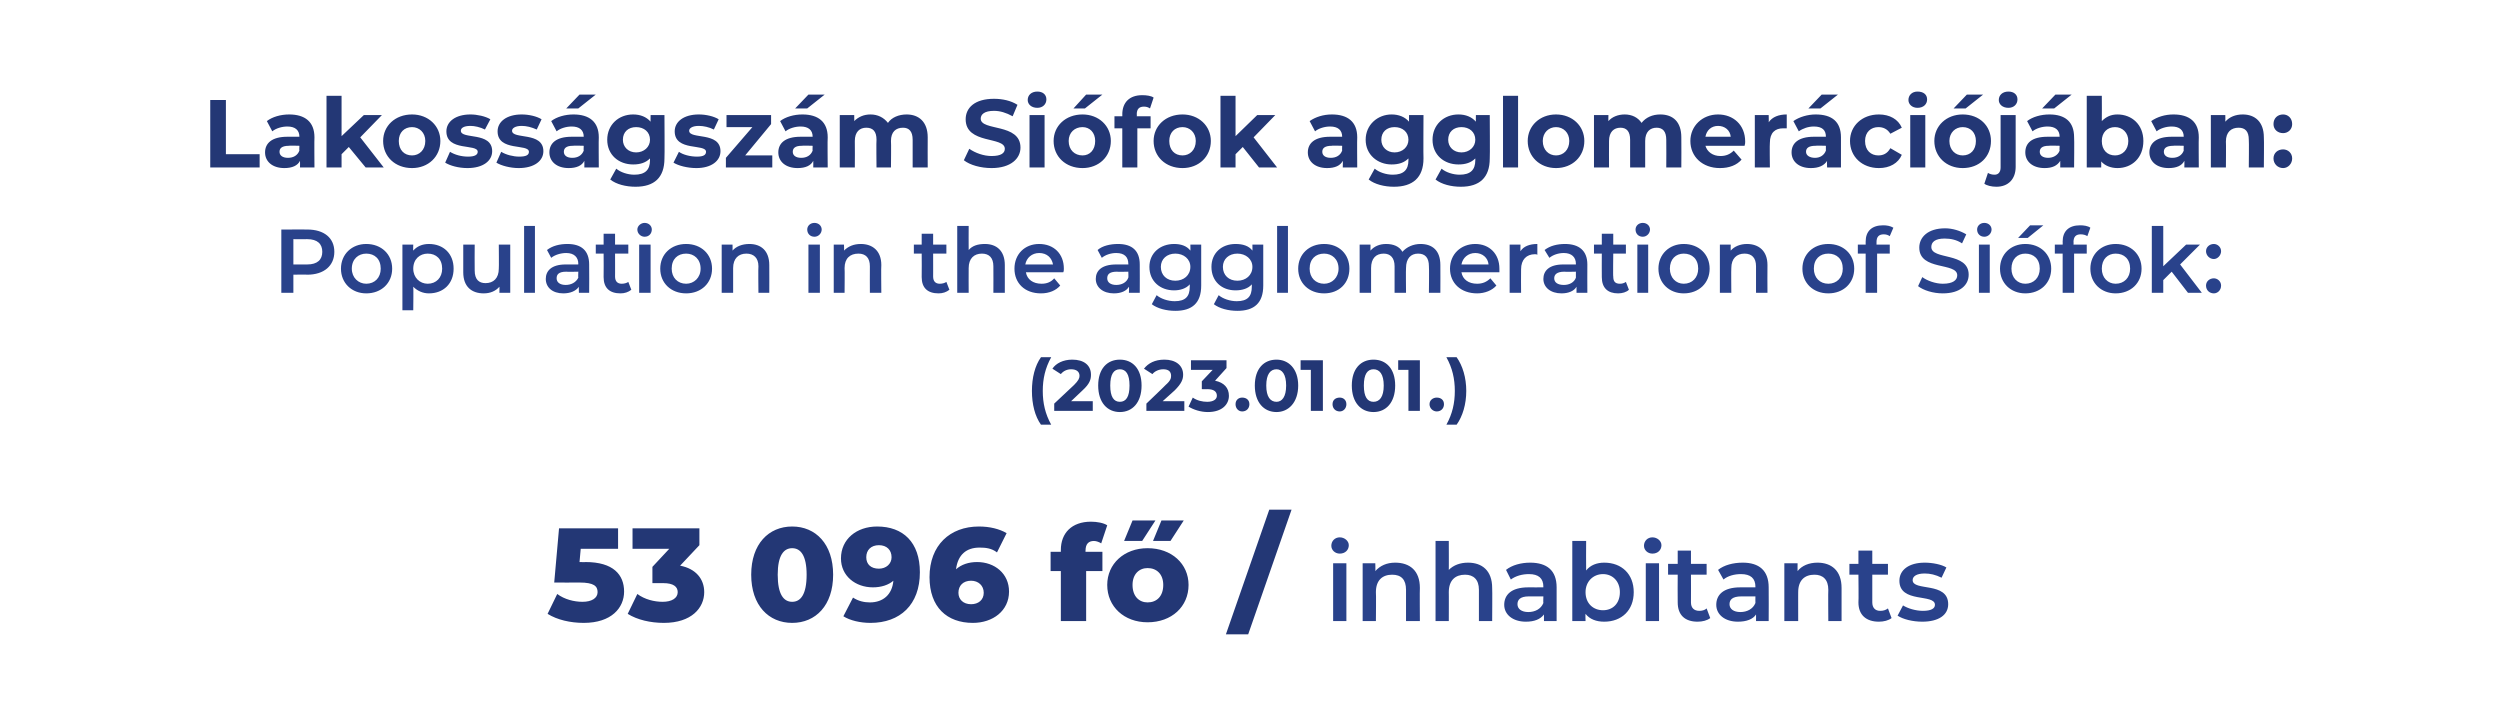
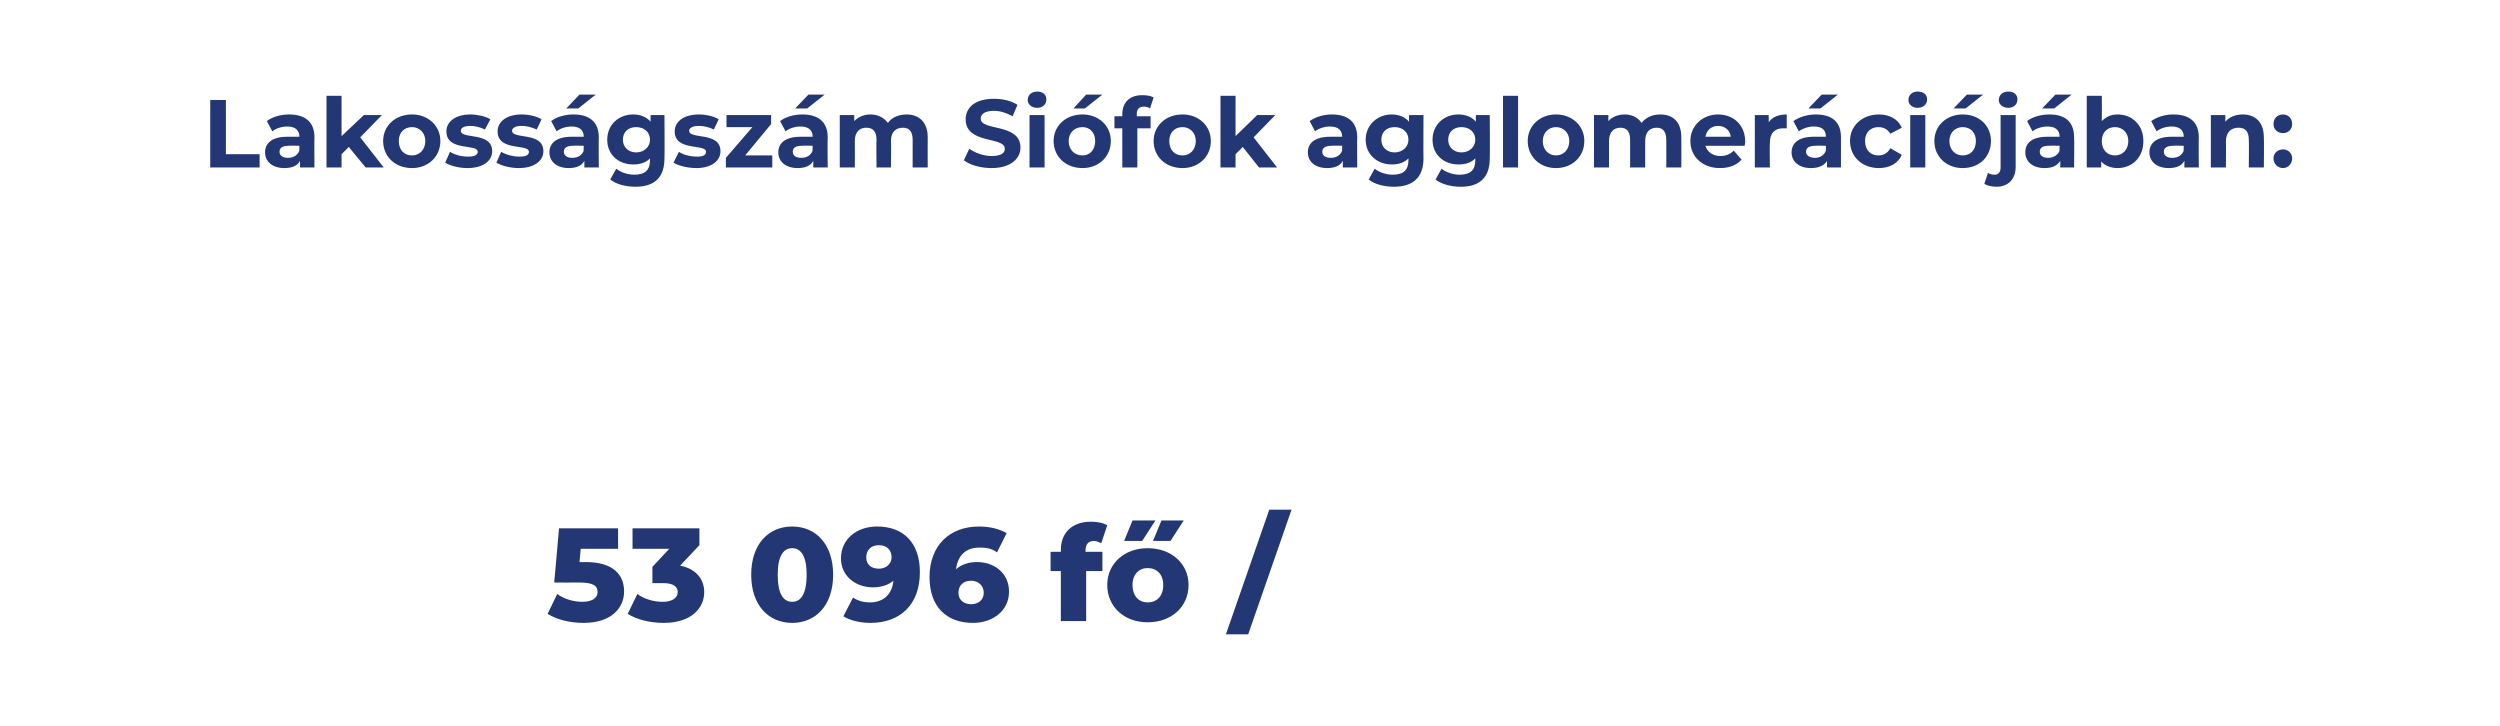
<svg xmlns="http://www.w3.org/2000/svg" version="1.1" width="415px" height="120.5px" viewBox="0 -1 415 120.5" style="top:-1px">
  <desc>Lakoss gsz m Si fok agglomer ci j ban: Population in the agglomeration of Si fok: (2023.01.01.) 53 096 f / inhabitants</desc>
  <defs />
  <g id="Polygon16203">
-     <path d="M 221 89.6 C 221 88.8 221.6 88.2 222.4 88.2 C 223.2 88.2 223.9 88.8 223.9 89.5 C 223.9 90.3 223.3 90.9 222.4 90.9 C 221.6 90.9 221 90.3 221 89.6 Z M 221.3 92.5 L 223.5 92.5 L 223.5 102.1 L 221.3 102.1 L 221.3 92.5 Z M 235.7 96.6 C 235.66 96.62 235.7 102.1 235.7 102.1 L 233.4 102.1 C 233.4 102.1 233.41 96.9 233.4 96.9 C 233.4 95.2 232.6 94.4 231.1 94.4 C 229.5 94.4 228.4 95.3 228.4 97.3 C 228.45 97.26 228.4 102.1 228.4 102.1 L 226.2 102.1 L 226.2 92.5 L 228.3 92.5 C 228.3 92.5 228.34 93.75 228.3 93.8 C 229.1 92.9 230.2 92.4 231.6 92.4 C 234 92.4 235.7 93.7 235.7 96.6 Z M 247.7 96.6 C 247.74 96.62 247.7 102.1 247.7 102.1 L 245.5 102.1 C 245.5 102.1 245.49 96.9 245.5 96.9 C 245.5 95.2 244.6 94.4 243.2 94.4 C 241.6 94.4 240.5 95.3 240.5 97.3 C 240.52 97.26 240.5 102.1 240.5 102.1 L 238.3 102.1 L 238.3 88.8 L 240.5 88.8 C 240.5 88.8 240.52 93.63 240.5 93.6 C 241.3 92.8 242.4 92.4 243.7 92.4 C 246 92.4 247.7 93.7 247.7 96.6 Z M 258.4 96.5 C 258.41 96.49 258.4 102.1 258.4 102.1 L 256.3 102.1 C 256.3 102.1 256.29 100.95 256.3 101 C 255.7 101.8 254.7 102.2 253.3 102.2 C 251.1 102.2 249.7 101 249.7 99.4 C 249.7 97.8 250.8 96.5 253.7 96.5 C 253.68 96.51 256.2 96.5 256.2 96.5 C 256.2 96.5 256.16 96.36 256.2 96.4 C 256.2 95 255.4 94.3 253.8 94.3 C 252.7 94.3 251.6 94.6 250.8 95.2 C 250.8 95.2 250 93.6 250 93.6 C 251 92.8 252.5 92.4 254 92.4 C 256.8 92.4 258.4 93.7 258.4 96.5 Z M 256.2 99.1 C 256.16 99.12 256.2 98 256.2 98 C 256.2 98 253.84 98 253.8 98 C 252.3 98 251.9 98.6 251.9 99.3 C 251.9 100.1 252.6 100.6 253.7 100.6 C 254.8 100.6 255.8 100.1 256.2 99.1 Z M 271.2 97.3 C 271.2 100.3 269.2 102.2 266.3 102.2 C 265 102.2 263.9 101.8 263.2 100.9 C 263.16 100.88 263.2 102.1 263.2 102.1 L 261 102.1 L 261 88.8 L 263.3 88.8 C 263.3 88.8 263.27 93.68 263.3 93.7 C 264 92.8 265.1 92.4 266.3 92.4 C 269.2 92.4 271.2 94.3 271.2 97.3 Z M 268.9 97.3 C 268.9 95.5 267.7 94.3 266.1 94.3 C 264.5 94.3 263.2 95.5 263.2 97.3 C 263.2 99.2 264.5 100.3 266.1 100.3 C 267.7 100.3 268.9 99.2 268.9 97.3 Z M 272.9 89.6 C 272.9 88.8 273.5 88.2 274.3 88.2 C 275.1 88.2 275.8 88.8 275.8 89.5 C 275.8 90.3 275.2 90.9 274.3 90.9 C 273.5 90.9 272.9 90.3 272.9 89.6 Z M 273.2 92.5 L 275.4 92.5 L 275.4 102.1 L 273.2 102.1 L 273.2 92.5 Z M 283.9 101.6 C 283.4 102 282.6 102.2 281.8 102.2 C 279.7 102.2 278.5 101.1 278.5 99 C 278.47 99.01 278.5 94.4 278.5 94.4 L 276.9 94.4 L 276.9 92.6 L 278.5 92.6 L 278.5 90.4 L 280.7 90.4 L 280.7 92.6 L 283.3 92.6 L 283.3 94.4 L 280.7 94.4 C 280.7 94.4 280.72 98.96 280.7 99 C 280.7 99.9 281.2 100.4 282.1 100.4 C 282.5 100.4 283 100.3 283.3 100 C 283.3 100 283.9 101.6 283.9 101.6 Z M 293.6 96.5 C 293.63 96.49 293.6 102.1 293.6 102.1 L 291.5 102.1 C 291.5 102.1 291.51 100.95 291.5 101 C 291 101.8 289.9 102.2 288.5 102.2 C 286.3 102.2 284.9 101 284.9 99.4 C 284.9 97.8 286 96.5 288.9 96.5 C 288.9 96.51 291.4 96.5 291.4 96.5 C 291.4 96.5 291.38 96.36 291.4 96.4 C 291.4 95 290.6 94.3 289 94.3 C 287.9 94.3 286.8 94.6 286.1 95.2 C 286.1 95.2 285.2 93.6 285.2 93.6 C 286.2 92.8 287.7 92.4 289.3 92.4 C 292 92.4 293.6 93.7 293.6 96.5 Z M 291.4 99.1 C 291.38 99.12 291.4 98 291.4 98 C 291.4 98 289.06 98 289.1 98 C 287.5 98 287.1 98.6 287.1 99.3 C 287.1 100.1 287.8 100.6 288.9 100.6 C 290 100.6 291 100.1 291.4 99.1 Z M 305.7 96.6 C 305.71 96.62 305.7 102.1 305.7 102.1 L 303.5 102.1 C 303.5 102.1 303.46 96.9 303.5 96.9 C 303.5 95.2 302.6 94.4 301.2 94.4 C 299.6 94.4 298.5 95.3 298.5 97.3 C 298.49 97.26 298.5 102.1 298.5 102.1 L 296.2 102.1 L 296.2 92.5 L 298.4 92.5 C 298.4 92.5 298.38 93.75 298.4 93.8 C 299.1 92.9 300.3 92.4 301.7 92.4 C 304 92.4 305.7 93.7 305.7 96.6 Z M 314 101.6 C 313.5 102 312.7 102.2 311.9 102.2 C 309.8 102.2 308.5 101.1 308.5 99 C 308.55 99.01 308.5 94.4 308.5 94.4 L 307 94.4 L 307 92.6 L 308.5 92.6 L 308.5 90.4 L 310.8 90.4 L 310.8 92.6 L 313.4 92.6 L 313.4 94.4 L 310.8 94.4 C 310.8 94.4 310.8 98.96 310.8 99 C 310.8 99.9 311.3 100.4 312.1 100.4 C 312.6 100.4 313 100.3 313.4 100 C 313.4 100 314 101.6 314 101.6 Z M 315 101.2 C 315 101.2 315.9 99.5 315.9 99.5 C 316.7 100 318 100.4 319.2 100.4 C 320.6 100.4 321.2 100 321.2 99.4 C 321.2 97.5 315.3 99.2 315.3 95.4 C 315.3 93.6 316.9 92.4 319.5 92.4 C 320.8 92.4 322.3 92.7 323.1 93.2 C 323.1 93.2 322.3 94.9 322.3 94.9 C 321.3 94.4 320.4 94.2 319.5 94.2 C 318.1 94.2 317.5 94.7 317.5 95.3 C 317.5 97.2 323.4 95.5 323.4 99.3 C 323.4 101.1 321.8 102.2 319.1 102.2 C 317.5 102.2 315.9 101.8 315 101.2 Z " stroke="none" fill="#29428b" />
-   </g>
+     </g>
  <g id="Polygon16202">
    <path d="M 103.6 97.2 C 103.6 99.9 101.5 102.4 96.9 102.4 C 94.7 102.4 92.5 101.9 90.9 100.9 C 90.9 100.9 92.5 97.6 92.5 97.6 C 93.7 98.5 95.3 98.9 96.7 98.9 C 98.2 98.9 99.2 98.3 99.2 97.3 C 99.2 96.3 98.6 95.7 96.2 95.7 C 96.2 95.72 92 95.7 92 95.7 L 92.8 86.7 L 102.6 86.7 L 102.6 90.1 L 96.4 90.1 L 96.2 92.3 C 96.2 92.3 97.24 92.33 97.2 92.3 C 101.8 92.3 103.6 94.4 103.6 97.2 Z M 116.9 97.3 C 116.9 99.9 114.8 102.4 110.2 102.4 C 108 102.4 105.8 101.9 104.2 100.9 C 104.2 100.9 105.8 97.6 105.8 97.6 C 107 98.5 108.6 98.9 110 98.9 C 111.5 98.9 112.5 98.3 112.5 97.3 C 112.5 96.4 111.8 95.8 110.1 95.8 C 110.13 95.81 108.3 95.8 108.3 95.8 L 108.3 93.1 L 111.1 90.1 L 105 90.1 L 105 86.7 L 116.1 86.7 L 116.1 89.5 C 116.1 89.5 112.92 92.88 112.9 92.9 C 115.5 93.4 116.9 95.1 116.9 97.3 Z M 124.7 94.4 C 124.7 89.3 127.6 86.4 131.5 86.4 C 135.4 86.4 138.3 89.3 138.3 94.4 C 138.3 99.5 135.4 102.4 131.5 102.4 C 127.6 102.4 124.7 99.5 124.7 94.4 Z M 133.9 94.4 C 133.9 91.2 132.9 90 131.5 90 C 130.1 90 129.1 91.2 129.1 94.4 C 129.1 97.7 130.1 98.9 131.5 98.9 C 132.9 98.9 133.9 97.7 133.9 94.4 Z M 152.7 94 C 152.7 99.4 149.4 102.4 144.5 102.4 C 142.8 102.4 141.1 102 140 101.3 C 140 101.3 141.6 98.2 141.6 98.2 C 142.5 98.8 143.5 99 144.4 99 C 146.6 99 148.1 97.7 148.3 95.4 C 147.5 96.1 146.3 96.5 144.9 96.5 C 142 96.5 139.6 94.6 139.6 91.7 C 139.6 88.5 142.2 86.4 145.6 86.4 C 149.9 86.4 152.7 89 152.7 94 Z M 148 91.5 C 148 90.3 147.2 89.5 145.9 89.5 C 144.6 89.5 143.8 90.3 143.8 91.5 C 143.8 92.7 144.6 93.4 145.9 93.4 C 147.1 93.4 148 92.6 148 91.5 Z M 167.5 97.2 C 167.5 100.4 164.8 102.4 161.5 102.4 C 157.2 102.4 154.3 99.8 154.3 94.8 C 154.3 89.5 157.7 86.4 162.5 86.4 C 164.3 86.4 165.9 86.8 167.1 87.5 C 167.1 87.5 165.5 90.7 165.5 90.7 C 164.6 90 163.6 89.9 162.6 89.9 C 160.4 89.9 159 91.1 158.7 93.5 C 159.6 92.7 160.8 92.3 162.2 92.3 C 165.1 92.3 167.5 94.2 167.5 97.2 Z M 163.3 97.4 C 163.3 96.2 162.4 95.4 161.2 95.4 C 159.9 95.4 159.1 96.2 159.1 97.4 C 159.1 98.5 159.9 99.3 161.2 99.3 C 162.4 99.3 163.3 98.6 163.3 97.4 Z M 180.2 90.6 L 183 90.6 L 183 93.8 L 180.3 93.8 L 180.3 102.1 L 176.1 102.1 L 176.1 93.8 L 174.4 93.8 L 174.4 90.6 L 176.1 90.6 C 176.1 90.6 176.1 90.33 176.1 90.3 C 176.1 87.5 177.9 85.6 181.1 85.6 C 182.1 85.6 183.2 85.8 183.8 86.2 C 183.8 86.2 182.8 89.2 182.8 89.2 C 182.5 89 182 88.8 181.6 88.8 C 180.7 88.8 180.2 89.3 180.2 90.4 C 180.17 90.38 180.2 90.6 180.2 90.6 Z M 188 85.4 L 191.8 85.4 L 189.6 88.8 L 186.6 88.8 L 188 85.4 Z M 192.8 85.4 L 196.5 85.4 L 194.3 88.8 L 191.4 88.8 L 192.8 85.4 Z M 183.8 96.1 C 183.8 92.6 186.6 90 190.5 90 C 194.5 90 197.3 92.6 197.3 96.1 C 197.3 99.7 194.5 102.3 190.5 102.3 C 186.6 102.3 183.8 99.7 183.8 96.1 Z M 193.1 96.1 C 193.1 94.3 192 93.3 190.5 93.3 C 189.1 93.3 188 94.3 188 96.1 C 188 98 189.1 99 190.5 99 C 192 99 193.1 98 193.1 96.1 Z M 210.7 83.6 L 214.4 83.6 L 207.2 104.3 L 203.5 104.3 L 210.7 83.6 Z " stroke="none" fill="#233775" />
  </g>
  <g id="Polygon16201">
-     <path d="M 171.3 63.9 C 171.3 61.7 171.8 59.7 172.8 58.3 C 172.8 58.3 174.5 58.3 174.5 58.3 C 173.5 60.1 173.1 61.9 173.1 63.9 C 173.1 65.9 173.5 67.7 174.5 69.5 C 174.5 69.5 172.8 69.5 172.8 69.5 C 171.8 68.1 171.3 66.1 171.3 63.9 Z M 181.4 65.6 L 181.4 67.2 L 175 67.2 L 175 66 C 175 66 178.29 62.9 178.3 62.9 C 179 62.2 179.2 61.8 179.2 61.4 C 179.2 60.7 178.7 60.3 177.8 60.3 C 177.1 60.3 176.5 60.6 176.1 61.1 C 176.1 61.1 174.7 60.2 174.7 60.2 C 175.3 59.3 176.5 58.7 178 58.7 C 179.9 58.7 181.1 59.6 181.1 61.2 C 181.1 62 180.9 62.7 179.7 63.8 C 179.71 63.81 177.8 65.6 177.8 65.6 L 181.4 65.6 Z M 182.3 63 C 182.3 60.2 183.8 58.7 185.9 58.7 C 188 58.7 189.5 60.2 189.5 63 C 189.5 65.8 188 67.4 185.9 67.4 C 183.8 67.4 182.3 65.8 182.3 63 Z M 187.5 63 C 187.5 61.1 186.9 60.3 185.9 60.3 C 184.9 60.3 184.3 61.1 184.3 63 C 184.3 64.9 184.9 65.7 185.9 65.7 C 186.9 65.7 187.5 64.9 187.5 63 Z M 196.6 65.6 L 196.6 67.2 L 190.3 67.2 L 190.3 66 C 190.3 66 193.54 62.9 193.5 62.9 C 194.3 62.2 194.4 61.8 194.4 61.4 C 194.4 60.7 194 60.3 193.1 60.3 C 192.4 60.3 191.7 60.6 191.3 61.1 C 191.3 61.1 189.9 60.2 189.9 60.2 C 190.6 59.3 191.7 58.7 193.3 58.7 C 195.1 58.7 196.4 59.6 196.4 61.2 C 196.4 62 196.1 62.7 195 63.8 C 194.97 63.81 193 65.6 193 65.6 L 196.6 65.6 Z M 204 64.7 C 204 66.1 202.9 67.4 200.5 67.4 C 199.3 67.4 198.1 67 197.3 66.5 C 197.3 66.5 198 65 198 65 C 198.7 65.5 199.6 65.7 200.4 65.7 C 201.4 65.7 202 65.3 202 64.7 C 202 64 201.5 63.6 200.4 63.6 C 200.43 63.62 199.5 63.6 199.5 63.6 L 199.5 62.3 L 201.3 60.4 L 197.7 60.4 L 197.7 58.8 L 203.6 58.8 L 203.6 60.1 C 203.6 60.1 201.67 62.24 201.7 62.2 C 203.2 62.5 204 63.4 204 64.7 Z M 205.1 66.1 C 205.1 65.4 205.6 65 206.2 65 C 206.9 65 207.4 65.4 207.4 66.1 C 207.4 66.8 206.9 67.3 206.2 67.3 C 205.6 67.3 205.1 66.8 205.1 66.1 Z M 208.3 63 C 208.3 60.2 209.8 58.7 211.9 58.7 C 213.9 58.7 215.5 60.2 215.5 63 C 215.5 65.8 213.9 67.4 211.9 67.4 C 209.8 67.4 208.3 65.8 208.3 63 Z M 213.5 63 C 213.5 61.1 212.8 60.3 211.9 60.3 C 210.9 60.3 210.2 61.1 210.2 63 C 210.2 64.9 210.9 65.7 211.9 65.7 C 212.8 65.7 213.5 64.9 213.5 63 Z M 219.6 58.8 L 219.6 67.2 L 217.6 67.2 L 217.6 60.4 L 215.9 60.4 L 215.9 58.8 L 219.6 58.8 Z M 221.2 66.1 C 221.2 65.4 221.7 65 222.4 65 C 223 65 223.5 65.4 223.5 66.1 C 223.5 66.8 223 67.3 222.4 67.3 C 221.7 67.3 221.2 66.8 221.2 66.1 Z M 224.4 63 C 224.4 60.2 225.9 58.7 228 58.7 C 230.1 58.7 231.6 60.2 231.6 63 C 231.6 65.8 230.1 67.4 228 67.4 C 225.9 67.4 224.4 65.8 224.4 63 Z M 229.7 63 C 229.7 61.1 229 60.3 228 60.3 C 227 60.3 226.4 61.1 226.4 63 C 226.4 64.9 227 65.7 228 65.7 C 229 65.7 229.7 64.9 229.7 63 Z M 235.7 58.8 L 235.7 67.2 L 233.8 67.2 L 233.8 60.4 L 232.1 60.4 L 232.1 58.8 L 235.7 58.8 Z M 237.3 66.1 C 237.3 65.4 237.9 65 238.5 65 C 239.2 65 239.7 65.4 239.7 66.1 C 239.7 66.8 239.2 67.3 238.5 67.3 C 237.9 67.3 237.3 66.8 237.3 66.1 Z M 240.1 69.5 C 241.1 67.7 241.5 65.9 241.5 63.9 C 241.5 61.9 241.1 60.1 240.1 58.3 C 240.1 58.3 241.8 58.3 241.8 58.3 C 242.8 59.7 243.4 61.7 243.4 63.9 C 243.4 66.1 242.8 68.1 241.8 69.5 C 241.8 69.5 240.1 69.5 240.1 69.5 Z " stroke="none" fill="#233775" />
-   </g>
+     </g>
  <g id="Polygon16200">
-     <path d="M 55.5 40.8 C 55.5 43.1 53.8 44.6 51 44.6 C 51.04 44.55 48.7 44.6 48.7 44.6 L 48.7 47.6 L 46.7 47.6 L 46.7 37.1 C 46.7 37.1 51.04 37.09 51 37.1 C 53.8 37.1 55.5 38.5 55.5 40.8 Z M 53.5 40.8 C 53.5 39.5 52.7 38.7 51 38.7 C 50.95 38.73 48.7 38.7 48.7 38.7 L 48.7 42.9 C 48.7 42.9 50.95 42.91 51 42.9 C 52.7 42.9 53.5 42.1 53.5 40.8 Z M 56.6 43.6 C 56.6 41.2 58.4 39.5 60.8 39.5 C 63.3 39.5 65.1 41.2 65.1 43.6 C 65.1 46 63.3 47.7 60.8 47.7 C 58.4 47.7 56.6 46 56.6 43.6 Z M 63.2 43.6 C 63.2 42 62.2 41.1 60.8 41.1 C 59.5 41.1 58.4 42 58.4 43.6 C 58.4 45.1 59.5 46.1 60.8 46.1 C 62.2 46.1 63.2 45.1 63.2 43.6 Z M 75.3 43.6 C 75.3 46.1 73.6 47.7 71.2 47.7 C 70.2 47.7 69.3 47.3 68.6 46.6 C 68.65 46.61 68.6 50.5 68.6 50.5 L 66.8 50.5 L 66.8 39.6 L 68.6 39.6 C 68.6 39.6 68.56 40.62 68.6 40.6 C 69.2 39.9 70.1 39.5 71.2 39.5 C 73.6 39.5 75.3 41.1 75.3 43.6 Z M 73.4 43.6 C 73.4 42 72.4 41.1 71 41.1 C 69.7 41.1 68.6 42 68.6 43.6 C 68.6 45.1 69.7 46.1 71 46.1 C 72.4 46.1 73.4 45.1 73.4 43.6 Z M 84.7 39.6 L 84.7 47.6 L 82.9 47.6 C 82.9 47.6 82.93 46.57 82.9 46.6 C 82.3 47.3 81.4 47.7 80.3 47.7 C 78.3 47.7 76.9 46.6 76.9 44.2 C 76.9 44.15 76.9 39.6 76.9 39.6 L 78.8 39.6 C 78.8 39.6 78.77 43.9 78.8 43.9 C 78.8 45.4 79.5 46 80.6 46 C 81.9 46 82.8 45.2 82.8 43.6 C 82.84 43.63 82.8 39.6 82.8 39.6 L 84.7 39.6 Z M 87 36.5 L 88.8 36.5 L 88.8 47.6 L 87 47.6 L 87 36.5 Z M 97.8 42.9 C 97.83 42.89 97.8 47.6 97.8 47.6 L 96.1 47.6 C 96.1 47.6 96.06 46.61 96.1 46.6 C 95.6 47.3 94.7 47.7 93.5 47.7 C 91.7 47.7 90.6 46.7 90.6 45.3 C 90.6 44 91.5 42.9 93.9 42.9 C 93.89 42.91 96 42.9 96 42.9 C 96 42.9 95.96 42.79 96 42.8 C 96 41.7 95.3 41 94 41 C 93.1 41 92.1 41.3 91.5 41.8 C 91.5 41.8 90.8 40.5 90.8 40.5 C 91.7 39.8 92.9 39.5 94.2 39.5 C 96.5 39.5 97.8 40.6 97.8 42.9 Z M 96 45.1 C 95.96 45.08 96 44.1 96 44.1 C 96 44.1 94.02 44.15 94 44.1 C 92.7 44.1 92.4 44.6 92.4 45.2 C 92.4 45.9 93 46.3 93.9 46.3 C 94.8 46.3 95.6 45.9 96 45.1 Z M 104.8 47.1 C 104.3 47.5 103.7 47.7 103 47.7 C 101.2 47.7 100.2 46.8 100.2 45 C 100.23 44.99 100.2 41.1 100.2 41.1 L 98.9 41.1 L 98.9 39.6 L 100.2 39.6 L 100.2 37.8 L 102.1 37.8 L 102.1 39.6 L 104.3 39.6 L 104.3 41.1 L 102.1 41.1 C 102.1 41.1 102.11 44.95 102.1 44.9 C 102.1 45.7 102.5 46.1 103.2 46.1 C 103.6 46.1 104 46 104.3 45.8 C 104.3 45.8 104.8 47.1 104.8 47.1 Z M 105.8 37.1 C 105.8 36.5 106.4 36 107 36 C 107.7 36 108.2 36.5 108.2 37.1 C 108.2 37.7 107.8 38.3 107 38.3 C 106.4 38.3 105.8 37.8 105.8 37.1 Z M 106.1 39.6 L 108 39.6 L 108 47.6 L 106.1 47.6 L 106.1 39.6 Z M 109.6 43.6 C 109.6 41.2 111.4 39.5 113.9 39.5 C 116.4 39.5 118.2 41.2 118.2 43.6 C 118.2 46 116.4 47.7 113.9 47.7 C 111.4 47.7 109.6 46 109.6 43.6 Z M 116.3 43.6 C 116.3 42 115.2 41.1 113.9 41.1 C 112.5 41.1 111.5 42 111.5 43.6 C 111.5 45.1 112.5 46.1 113.9 46.1 C 115.2 46.1 116.3 45.1 116.3 43.6 Z M 127.7 43 C 127.72 42.99 127.7 47.6 127.7 47.6 L 125.9 47.6 C 125.9 47.6 125.85 43.23 125.9 43.2 C 125.9 41.8 125.1 41.1 123.9 41.1 C 122.6 41.1 121.7 41.9 121.7 43.5 C 121.71 43.53 121.7 47.6 121.7 47.6 L 119.8 47.6 L 119.8 39.6 L 121.6 39.6 C 121.6 39.6 121.62 40.61 121.6 40.6 C 122.2 39.9 123.2 39.5 124.4 39.5 C 126.3 39.5 127.7 40.6 127.7 43 Z M 134 37.1 C 134 36.5 134.5 36 135.2 36 C 135.9 36 136.4 36.5 136.4 37.1 C 136.4 37.7 135.9 38.3 135.2 38.3 C 134.5 38.3 134 37.8 134 37.1 Z M 134.2 39.6 L 136.1 39.6 L 136.1 47.6 L 134.2 47.6 L 134.2 39.6 Z M 146.3 43 C 146.25 42.99 146.3 47.6 146.3 47.6 L 144.4 47.6 C 144.4 47.6 144.38 43.23 144.4 43.2 C 144.4 41.8 143.7 41.1 142.5 41.1 C 141.1 41.1 140.2 41.9 140.2 43.5 C 140.24 43.53 140.2 47.6 140.2 47.6 L 138.4 47.6 L 138.4 39.6 L 140.1 39.6 C 140.1 39.6 140.15 40.61 140.1 40.6 C 140.8 39.9 141.7 39.5 142.9 39.5 C 144.8 39.5 146.3 40.6 146.3 43 Z M 157.6 47.1 C 157.1 47.5 156.5 47.7 155.8 47.7 C 154 47.7 153 46.8 153 45 C 153.03 44.99 153 41.1 153 41.1 L 151.7 41.1 L 151.7 39.6 L 153 39.6 L 153 37.8 L 154.9 37.8 L 154.9 39.6 L 157.1 39.6 L 157.1 41.1 L 154.9 41.1 C 154.9 41.1 154.91 44.95 154.9 44.9 C 154.9 45.7 155.3 46.1 156 46.1 C 156.4 46.1 156.8 46 157.1 45.8 C 157.1 45.8 157.6 47.1 157.6 47.1 Z M 166.8 43 C 166.79 42.99 166.8 47.6 166.8 47.6 L 164.9 47.6 C 164.9 47.6 164.92 43.23 164.9 43.2 C 164.9 41.8 164.2 41.1 163 41.1 C 161.7 41.1 160.8 41.9 160.8 43.5 C 160.78 43.53 160.8 47.6 160.8 47.6 L 158.9 47.6 L 158.9 36.5 L 160.8 36.5 C 160.8 36.5 160.78 40.5 160.8 40.5 C 161.4 39.8 162.3 39.5 163.5 39.5 C 165.4 39.5 166.8 40.6 166.8 43 Z M 176.5 44.2 C 176.5 44.2 170.3 44.2 170.3 44.2 C 170.5 45.4 171.5 46.1 172.9 46.1 C 173.8 46.1 174.5 45.8 175 45.2 C 175 45.2 176 46.4 176 46.4 C 175.3 47.2 174.2 47.7 172.8 47.7 C 170.1 47.7 168.4 46 168.4 43.6 C 168.4 41.2 170.1 39.5 172.5 39.5 C 174.9 39.5 176.6 41.1 176.6 43.6 C 176.6 43.8 176.6 44 176.5 44.2 Z M 170.2 42.9 C 170.2 42.9 174.8 42.9 174.8 42.9 C 174.6 41.8 173.8 41 172.5 41 C 171.3 41 170.4 41.8 170.2 42.9 Z M 189.2 42.9 C 189.22 42.89 189.2 47.6 189.2 47.6 L 187.4 47.6 C 187.4 47.6 187.45 46.61 187.4 46.6 C 187 47.3 186.1 47.7 184.9 47.7 C 183.1 47.7 181.9 46.7 181.9 45.3 C 181.9 44 182.8 42.9 185.3 42.9 C 185.27 42.91 187.3 42.9 187.3 42.9 C 187.3 42.9 187.34 42.79 187.3 42.8 C 187.3 41.7 186.7 41 185.3 41 C 184.4 41 183.5 41.3 182.9 41.8 C 182.9 41.8 182.2 40.5 182.2 40.5 C 183 39.8 184.3 39.5 185.6 39.5 C 187.9 39.5 189.2 40.6 189.2 42.9 Z M 187.3 45.1 C 187.34 45.08 187.3 44.1 187.3 44.1 C 187.3 44.1 185.41 44.15 185.4 44.1 C 184.1 44.1 183.8 44.6 183.8 45.2 C 183.8 45.9 184.4 46.3 185.3 46.3 C 186.2 46.3 187 45.9 187.3 45.1 Z M 199.4 39.6 C 199.4 39.6 199.41 46.37 199.4 46.4 C 199.4 49.3 197.9 50.6 195.1 50.6 C 193.6 50.6 192.1 50.2 191.2 49.5 C 191.2 49.5 192 48 192 48 C 192.7 48.6 193.9 49 195 49 C 196.8 49 197.5 48.2 197.5 46.6 C 197.5 46.6 197.5 46.2 197.5 46.2 C 196.9 46.9 195.9 47.2 194.9 47.2 C 192.6 47.2 190.8 45.7 190.8 43.3 C 190.8 41 192.6 39.5 194.9 39.5 C 196 39.5 197 39.8 197.6 40.6 C 197.63 40.64 197.6 39.6 197.6 39.6 L 199.4 39.6 Z M 197.6 43.3 C 197.6 42 196.5 41.1 195.1 41.1 C 193.7 41.1 192.7 42 192.7 43.3 C 192.7 44.7 193.7 45.6 195.1 45.6 C 196.5 45.6 197.6 44.7 197.6 43.3 Z M 209.7 39.6 C 209.7 39.6 209.7 46.37 209.7 46.4 C 209.7 49.3 208.2 50.6 205.4 50.6 C 203.9 50.6 202.4 50.2 201.5 49.5 C 201.5 49.5 202.3 48 202.3 48 C 203 48.6 204.2 49 205.3 49 C 207.1 49 207.8 48.2 207.8 46.6 C 207.8 46.6 207.8 46.2 207.8 46.2 C 207.2 46.9 206.2 47.2 205.1 47.2 C 202.8 47.2 201.1 45.7 201.1 43.3 C 201.1 41 202.8 39.5 205.1 39.5 C 206.3 39.5 207.3 39.8 207.9 40.6 C 207.92 40.64 207.9 39.6 207.9 39.6 L 209.7 39.6 Z M 207.9 43.3 C 207.9 42 206.8 41.1 205.4 41.1 C 204 41.1 203 42 203 43.3 C 203 44.7 204 45.6 205.4 45.6 C 206.8 45.6 207.9 44.7 207.9 43.3 Z M 212 36.5 L 213.8 36.5 L 213.8 47.6 L 212 47.6 L 212 36.5 Z M 215.5 43.6 C 215.5 41.2 217.3 39.5 219.8 39.5 C 222.3 39.5 224 41.2 224 43.6 C 224 46 222.3 47.7 219.8 47.7 C 217.3 47.7 215.5 46 215.5 43.6 Z M 222.2 43.6 C 222.2 42 221.1 41.1 219.8 41.1 C 218.4 41.1 217.4 42 217.4 43.6 C 217.4 45.1 218.4 46.1 219.8 46.1 C 221.1 46.1 222.2 45.1 222.2 43.6 Z M 239.1 43 C 239.12 42.99 239.1 47.6 239.1 47.6 L 237.2 47.6 C 237.2 47.6 237.25 43.23 237.2 43.2 C 237.2 41.8 236.6 41.1 235.4 41.1 C 234.2 41.1 233.4 41.9 233.4 43.5 C 233.36 43.52 233.4 47.6 233.4 47.6 L 231.5 47.6 C 231.5 47.6 231.49 43.23 231.5 43.2 C 231.5 41.8 230.8 41.1 229.7 41.1 C 228.4 41.1 227.6 41.9 227.6 43.5 C 227.6 43.52 227.6 47.6 227.6 47.6 L 225.7 47.6 L 225.7 39.6 L 227.5 39.6 C 227.5 39.6 227.51 40.59 227.5 40.6 C 228.1 39.9 229 39.5 230.1 39.5 C 231.3 39.5 232.3 39.9 232.8 40.8 C 233.5 40 234.6 39.5 235.8 39.5 C 237.8 39.5 239.1 40.6 239.1 43 Z M 248.9 44.2 C 248.9 44.2 242.6 44.2 242.6 44.2 C 242.8 45.4 243.8 46.1 245.2 46.1 C 246.1 46.1 246.8 45.8 247.4 45.2 C 247.4 45.2 248.4 46.4 248.4 46.4 C 247.7 47.2 246.5 47.7 245.2 47.7 C 242.5 47.7 240.7 46 240.7 43.6 C 240.7 41.2 242.5 39.5 244.9 39.5 C 247.2 39.5 248.9 41.1 248.9 43.6 C 248.9 43.8 248.9 44 248.9 44.2 Z M 242.6 42.9 C 242.6 42.9 247.1 42.9 247.1 42.9 C 247 41.8 246.1 41 244.9 41 C 243.7 41 242.8 41.8 242.6 42.9 Z M 255.2 39.5 C 255.2 39.5 255.2 41.3 255.2 41.3 C 255.1 41.2 254.9 41.2 254.8 41.2 C 253.4 41.2 252.5 42.1 252.5 43.7 C 252.47 43.7 252.5 47.6 252.5 47.6 L 250.6 47.6 L 250.6 39.6 L 252.4 39.6 C 252.4 39.6 252.38 40.75 252.4 40.7 C 252.9 39.9 253.9 39.5 255.2 39.5 Z M 263.5 42.9 C 263.48 42.89 263.5 47.6 263.5 47.6 L 261.7 47.6 C 261.7 47.6 261.71 46.61 261.7 46.6 C 261.3 47.3 260.4 47.7 259.2 47.7 C 257.4 47.7 256.2 46.7 256.2 45.3 C 256.2 44 257.1 42.9 259.5 42.9 C 259.53 42.91 261.6 42.9 261.6 42.9 C 261.6 42.9 261.61 42.79 261.6 42.8 C 261.6 41.7 260.9 41 259.6 41 C 258.7 41 257.8 41.3 257.2 41.8 C 257.2 41.8 256.4 40.5 256.4 40.5 C 257.3 39.8 258.5 39.5 259.8 39.5 C 262.1 39.5 263.5 40.6 263.5 42.9 Z M 261.6 45.1 C 261.61 45.08 261.6 44.1 261.6 44.1 C 261.6 44.1 259.67 44.15 259.7 44.1 C 258.4 44.1 258 44.6 258 45.2 C 258 45.9 258.6 46.3 259.6 46.3 C 260.5 46.3 261.3 45.9 261.6 45.1 Z M 270.4 47.1 C 270 47.5 269.3 47.7 268.6 47.7 C 266.9 47.7 265.9 46.8 265.9 45 C 265.88 44.99 265.9 41.1 265.9 41.1 L 264.6 41.1 L 264.6 39.6 L 265.9 39.6 L 265.9 37.8 L 267.8 37.8 L 267.8 39.6 L 269.9 39.6 L 269.9 41.1 L 267.8 41.1 C 267.8 41.1 267.75 44.95 267.8 44.9 C 267.8 45.7 268.1 46.1 268.9 46.1 C 269.3 46.1 269.6 46 269.9 45.8 C 269.9 45.8 270.4 47.1 270.4 47.1 Z M 271.5 37.1 C 271.5 36.5 272 36 272.7 36 C 273.4 36 273.9 36.5 273.9 37.1 C 273.9 37.7 273.4 38.3 272.7 38.3 C 272 38.3 271.5 37.8 271.5 37.1 Z M 271.8 39.6 L 273.6 39.6 L 273.6 47.6 L 271.8 47.6 L 271.8 39.6 Z M 275.3 43.6 C 275.3 41.2 277.1 39.5 279.5 39.5 C 282 39.5 283.8 41.2 283.8 43.6 C 283.8 46 282 47.7 279.5 47.7 C 277.1 47.7 275.3 46 275.3 43.6 Z M 281.9 43.6 C 281.9 42 280.9 41.1 279.5 41.1 C 278.2 41.1 277.2 42 277.2 43.6 C 277.2 45.1 278.2 46.1 279.5 46.1 C 280.9 46.1 281.9 45.1 281.9 43.6 Z M 293.4 43 C 293.37 42.99 293.4 47.6 293.4 47.6 L 291.5 47.6 C 291.5 47.6 291.5 43.23 291.5 43.2 C 291.5 41.8 290.8 41.1 289.6 41.1 C 288.3 41.1 287.4 41.9 287.4 43.5 C 287.36 43.53 287.4 47.6 287.4 47.6 L 285.5 47.6 L 285.5 39.6 L 287.3 39.6 C 287.3 39.6 287.27 40.61 287.3 40.6 C 287.9 39.9 288.9 39.5 290 39.5 C 291.9 39.5 293.4 40.6 293.4 43 Z M 299.2 43.6 C 299.2 41.2 301 39.5 303.5 39.5 C 306 39.5 307.8 41.2 307.8 43.6 C 307.8 46 306 47.7 303.5 47.7 C 301 47.7 299.2 46 299.2 43.6 Z M 305.9 43.6 C 305.9 42 304.9 41.1 303.5 41.1 C 302.1 41.1 301.1 42 301.1 43.6 C 301.1 45.1 302.1 46.1 303.5 46.1 C 304.9 46.1 305.9 45.1 305.9 43.6 Z M 311.5 39.2 C 311.51 39.16 311.5 39.6 311.5 39.6 L 313.7 39.6 L 313.7 41.1 L 311.6 41.1 L 311.6 47.6 L 309.7 47.6 L 309.7 41.1 L 308.4 41.1 L 308.4 39.6 L 309.7 39.6 C 309.7 39.6 309.69 39.13 309.7 39.1 C 309.7 37.4 310.7 36.4 312.6 36.4 C 313.2 36.4 313.8 36.5 314.3 36.8 C 314.3 36.8 313.7 38.2 313.7 38.2 C 313.4 38 313.1 37.9 312.7 37.9 C 311.9 37.9 311.5 38.3 311.5 39.2 Z M 318.4 46.5 C 318.4 46.5 319.1 45 319.1 45 C 319.9 45.6 321.3 46.1 322.5 46.1 C 324.2 46.1 324.9 45.5 324.9 44.7 C 324.9 42.5 318.6 44 318.6 40.1 C 318.6 38.4 320 36.9 322.9 36.9 C 324.1 36.9 325.4 37.3 326.4 37.9 C 326.4 37.9 325.7 39.4 325.7 39.4 C 324.8 38.8 323.8 38.6 322.8 38.6 C 321.2 38.6 320.6 39.2 320.6 40 C 320.6 42.2 326.8 40.8 326.8 44.6 C 326.8 46.3 325.4 47.7 322.5 47.7 C 320.9 47.7 319.3 47.2 318.4 46.5 Z M 328.2 37.1 C 328.2 36.5 328.7 36 329.4 36 C 330.1 36 330.6 36.5 330.6 37.1 C 330.6 37.7 330.1 38.3 329.4 38.3 C 328.7 38.3 328.2 37.8 328.2 37.1 Z M 328.5 39.6 L 330.3 39.6 L 330.3 47.6 L 328.5 47.6 L 328.5 39.6 Z M 337 36.4 L 339.2 36.4 L 336.6 38.5 L 335 38.5 L 337 36.4 Z M 332 43.6 C 332 41.2 333.8 39.5 336.2 39.5 C 338.7 39.5 340.5 41.2 340.5 43.6 C 340.5 46 338.7 47.7 336.2 47.7 C 333.8 47.7 332 46 332 43.6 Z M 338.6 43.6 C 338.6 42 337.6 41.1 336.2 41.1 C 334.9 41.1 333.9 42 333.9 43.6 C 333.9 45.1 334.9 46.1 336.2 46.1 C 337.6 46.1 338.6 45.1 338.6 43.6 Z M 344.2 39.2 C 344.24 39.16 344.2 39.6 344.2 39.6 L 346.4 39.6 L 346.4 41.1 L 344.3 41.1 L 344.3 47.6 L 342.4 47.6 L 342.4 41.1 L 341.1 41.1 L 341.1 39.6 L 342.4 39.6 C 342.4 39.6 342.43 39.13 342.4 39.1 C 342.4 37.4 343.4 36.4 345.3 36.4 C 345.9 36.4 346.6 36.5 347 36.8 C 347 36.8 346.5 38.2 346.5 38.2 C 346.2 38 345.8 37.9 345.4 37.9 C 344.6 37.9 344.2 38.3 344.2 39.2 Z M 347 43.6 C 347 41.2 348.8 39.5 351.2 39.5 C 353.7 39.5 355.5 41.2 355.5 43.6 C 355.5 46 353.7 47.7 351.2 47.7 C 348.8 47.7 347 46 347 43.6 Z M 353.6 43.6 C 353.6 42 352.6 41.1 351.2 41.1 C 349.9 41.1 348.9 42 348.9 43.6 C 348.9 45.1 349.9 46.1 351.2 46.1 C 352.6 46.1 353.6 45.1 353.6 43.6 Z M 360.5 44.1 L 359.1 45.5 L 359.1 47.6 L 357.2 47.6 L 357.2 36.5 L 359.1 36.5 L 359.1 43.2 L 362.9 39.6 L 365.2 39.6 L 361.9 42.9 L 365.5 47.6 L 363.2 47.6 L 360.5 44.1 Z M 366.2 40.7 C 366.2 40 366.8 39.5 367.5 39.5 C 368.1 39.5 368.7 40 368.7 40.7 C 368.7 41.4 368.1 42 367.5 42 C 366.8 42 366.2 41.4 366.2 40.7 Z M 366.2 46.4 C 366.2 45.7 366.8 45.2 367.5 45.2 C 368.1 45.2 368.7 45.7 368.7 46.4 C 368.7 47.2 368.1 47.7 367.5 47.7 C 366.8 47.7 366.2 47.2 366.2 46.4 Z " stroke="none" fill="#29428b" />
-   </g>
+     </g>
  <g id="Polygon16199">
    <path d="M 34.9 15.6 L 37.5 15.6 L 37.5 24.6 L 43.1 24.6 L 43.1 26.8 L 34.9 26.8 L 34.9 15.6 Z M 52.2 21.8 C 52.16 21.84 52.2 26.8 52.2 26.8 L 49.8 26.8 C 49.8 26.8 49.82 25.68 49.8 25.7 C 49.4 26.5 48.5 26.9 47.2 26.9 C 45.2 26.9 44 25.8 44 24.3 C 44 22.8 45.1 21.7 47.7 21.7 C 47.7 21.7 49.7 21.7 49.7 21.7 C 49.7 20.6 49 20 47.7 20 C 46.8 20 45.8 20.3 45.2 20.8 C 45.2 20.8 44.3 19.1 44.3 19.1 C 45.2 18.4 46.6 18 48 18 C 50.6 18 52.2 19.2 52.2 21.8 Z M 49.7 24 C 49.66 24.03 49.7 23.2 49.7 23.2 C 49.7 23.2 47.95 23.15 48 23.2 C 46.8 23.2 46.4 23.6 46.4 24.2 C 46.4 24.8 46.9 25.2 47.8 25.2 C 48.7 25.2 49.4 24.8 49.7 24 Z M 57.9 23.4 L 56.7 24.6 L 56.7 26.8 L 54.2 26.8 L 54.2 14.9 L 56.7 14.9 L 56.7 21.6 L 60.4 18.1 L 63.4 18.1 L 59.8 21.8 L 63.7 26.8 L 60.7 26.8 L 57.9 23.4 Z M 63.6 22.4 C 63.6 19.9 65.6 18 68.4 18 C 71.1 18 73.1 19.9 73.1 22.4 C 73.1 25 71.1 26.9 68.4 26.9 C 65.6 26.9 63.6 25 63.6 22.4 Z M 70.6 22.4 C 70.6 21 69.6 20.1 68.4 20.1 C 67.1 20.1 66.2 21 66.2 22.4 C 66.2 23.9 67.1 24.8 68.4 24.8 C 69.6 24.8 70.6 23.9 70.6 22.4 Z M 73.9 26 C 73.9 26 74.7 24.2 74.7 24.2 C 75.5 24.7 76.6 25 77.7 25 C 78.8 25 79.3 24.7 79.3 24.2 C 79.3 22.8 74.1 24.2 74.1 20.8 C 74.1 19.2 75.6 18 78.1 18 C 79.2 18 80.6 18.3 81.4 18.8 C 81.4 18.8 80.5 20.5 80.5 20.5 C 79.7 20.1 78.8 19.9 78.1 19.9 C 76.9 19.9 76.5 20.3 76.5 20.7 C 76.5 22.2 81.7 20.8 81.7 24.1 C 81.7 25.7 80.2 26.9 77.6 26.9 C 76.1 26.9 74.7 26.5 73.9 26 Z M 82.4 26 C 82.4 26 83.2 24.2 83.2 24.2 C 84 24.7 85.2 25 86.2 25 C 87.4 25 87.8 24.7 87.8 24.2 C 87.8 22.8 82.6 24.2 82.6 20.8 C 82.6 19.2 84.1 18 86.6 18 C 87.8 18 89.1 18.3 89.9 18.8 C 89.9 18.8 89.1 20.5 89.1 20.5 C 88.2 20.1 87.4 19.9 86.6 19.9 C 85.5 19.9 85 20.3 85 20.7 C 85 22.2 90.2 20.8 90.2 24.1 C 90.2 25.7 88.7 26.9 86.1 26.9 C 84.7 26.9 83.2 26.5 82.4 26 Z M 96 17 L 94 17 L 96.2 14.7 L 98.9 14.7 L 96 17 Z M 99.4 21.8 C 99.36 21.84 99.4 26.8 99.4 26.8 L 97 26.8 C 97 26.8 97.02 25.68 97 25.7 C 96.6 26.5 95.7 26.9 94.4 26.9 C 92.4 26.9 91.2 25.8 91.2 24.3 C 91.2 22.8 92.3 21.7 94.9 21.7 C 94.9 21.7 96.9 21.7 96.9 21.7 C 96.9 20.6 96.2 20 94.9 20 C 94 20 93 20.3 92.4 20.8 C 92.4 20.8 91.5 19.1 91.5 19.1 C 92.4 18.4 93.8 18 95.2 18 C 97.8 18 99.4 19.2 99.4 21.8 Z M 96.9 24 C 96.86 24.03 96.9 23.2 96.9 23.2 C 96.9 23.2 95.15 23.15 95.1 23.2 C 94 23.2 93.6 23.6 93.6 24.2 C 93.6 24.8 94.1 25.2 95 25.2 C 95.9 25.2 96.6 24.8 96.9 24 Z M 110.3 18.1 C 110.3 18.1 110.35 25.31 110.3 25.3 C 110.3 28.5 108.6 30 105.5 30 C 103.9 30 102.3 29.6 101.3 28.8 C 101.3 28.8 102.3 27 102.3 27 C 103 27.6 104.2 28 105.3 28 C 107.1 28 107.9 27.2 107.9 25.6 C 107.9 25.6 107.9 25.3 107.9 25.3 C 107.2 26 106.3 26.3 105.1 26.3 C 102.7 26.3 100.8 24.7 100.8 22.2 C 100.8 19.7 102.7 18 105.1 18 C 106.3 18 107.3 18.4 108 19.2 C 107.98 19.25 108 18.1 108 18.1 L 110.3 18.1 Z M 107.9 22.2 C 107.9 20.9 106.9 20.1 105.6 20.1 C 104.3 20.1 103.4 20.9 103.4 22.2 C 103.4 23.4 104.3 24.3 105.6 24.3 C 106.9 24.3 107.9 23.4 107.9 22.2 Z M 111.8 26 C 111.8 26 112.7 24.2 112.7 24.2 C 113.4 24.7 114.6 25 115.7 25 C 116.8 25 117.2 24.7 117.2 24.2 C 117.2 22.8 112 24.2 112 20.8 C 112 19.2 113.5 18 116 18 C 117.2 18 118.5 18.3 119.3 18.8 C 119.3 18.8 118.5 20.5 118.5 20.5 C 117.7 20.1 116.8 19.9 116 19.9 C 114.9 19.9 114.4 20.3 114.4 20.7 C 114.4 22.2 119.6 20.8 119.6 24.1 C 119.6 25.7 118.1 26.9 115.6 26.9 C 114.1 26.9 112.6 26.5 111.8 26 Z M 128.2 24.8 L 128.2 26.8 L 120.5 26.8 L 120.5 25.2 L 124.9 20.1 L 120.6 20.1 L 120.6 18.1 L 128 18.1 L 128 19.6 L 123.7 24.8 L 128.2 24.8 Z M 134 17 L 132 17 L 134.2 14.7 L 136.9 14.7 L 134 17 Z M 137.4 21.8 C 137.35 21.84 137.4 26.8 137.4 26.8 L 135 26.8 C 135 26.8 135.02 25.68 135 25.7 C 134.6 26.5 133.7 26.9 132.4 26.9 C 130.4 26.9 129.2 25.8 129.2 24.3 C 129.2 22.8 130.3 21.7 132.9 21.7 C 132.9 21.7 134.9 21.7 134.9 21.7 C 134.9 20.6 134.2 20 132.9 20 C 132 20 131 20.3 130.4 20.8 C 130.4 20.8 129.5 19.1 129.5 19.1 C 130.4 18.4 131.8 18 133.2 18 C 135.8 18 137.4 19.2 137.4 21.8 Z M 134.9 24 C 134.86 24.03 134.9 23.2 134.9 23.2 C 134.9 23.2 133.15 23.15 133.1 23.2 C 132 23.2 131.6 23.6 131.6 24.2 C 131.6 24.8 132.1 25.2 133 25.2 C 133.9 25.2 134.6 24.8 134.9 24 Z M 154 21.8 C 153.98 21.82 154 26.8 154 26.8 L 151.5 26.8 C 151.5 26.8 151.49 22.21 151.5 22.2 C 151.5 20.8 150.9 20.2 149.9 20.2 C 148.7 20.2 147.9 20.9 147.9 22.4 C 147.95 22.43 147.9 26.8 147.9 26.8 L 145.5 26.8 C 145.5 26.8 145.45 22.21 145.5 22.2 C 145.5 20.8 144.9 20.2 143.8 20.2 C 142.7 20.2 141.9 20.9 141.9 22.4 C 141.93 22.43 141.9 26.8 141.9 26.8 L 139.4 26.8 L 139.4 18.1 L 141.8 18.1 C 141.8 18.1 141.82 19.13 141.8 19.1 C 142.5 18.4 143.4 18 144.5 18 C 145.7 18 146.7 18.5 147.4 19.4 C 148 18.5 149.2 18 150.5 18 C 152.5 18 154 19.2 154 21.8 Z M 160 25.6 C 160 25.6 160.9 23.7 160.9 23.7 C 161.9 24.4 163.3 24.9 164.6 24.9 C 166.2 24.9 166.8 24.4 166.8 23.7 C 166.8 21.6 160.3 23 160.3 18.8 C 160.3 16.9 161.8 15.4 165 15.4 C 166.4 15.4 167.8 15.7 168.9 16.4 C 168.9 16.4 168.1 18.3 168.1 18.3 C 167 17.7 166 17.4 165 17.4 C 163.4 17.4 162.8 18 162.8 18.7 C 162.8 20.8 169.4 19.4 169.4 23.5 C 169.4 25.3 167.8 26.9 164.6 26.9 C 162.8 26.9 161 26.4 160 25.6 Z M 170.6 15.6 C 170.6 14.8 171.2 14.2 172.2 14.2 C 173.1 14.2 173.7 14.7 173.7 15.5 C 173.7 16.3 173.1 16.9 172.2 16.9 C 171.2 16.9 170.6 16.3 170.6 15.6 Z M 170.9 18.1 L 173.4 18.1 L 173.4 26.8 L 170.9 26.8 L 170.9 18.1 Z M 180.3 14.7 L 183 14.7 L 180.1 17 L 178.2 17 L 180.3 14.7 Z M 174.9 22.4 C 174.9 19.9 176.9 18 179.7 18 C 182.4 18 184.4 19.9 184.4 22.4 C 184.4 25 182.4 26.9 179.7 26.9 C 176.9 26.9 174.9 25 174.9 22.4 Z M 181.8 22.4 C 181.8 21 180.9 20.1 179.7 20.1 C 178.4 20.1 177.4 21 177.4 22.4 C 177.4 23.9 178.4 24.8 179.7 24.8 C 180.9 24.8 181.8 23.9 181.8 22.4 Z M 188.7 18.3 L 191 18.3 L 191 20.3 L 188.8 20.3 L 188.8 26.8 L 186.3 26.8 L 186.3 20.3 L 185 20.3 L 185 18.3 L 186.3 18.3 C 186.3 18.3 186.32 17.95 186.3 18 C 186.3 16 187.5 14.8 189.6 14.8 C 190.3 14.8 191.1 14.9 191.5 15.2 C 191.5 15.2 190.9 17 190.9 17 C 190.6 16.8 190.3 16.7 189.9 16.7 C 189.1 16.7 188.7 17.1 188.7 18 C 188.75 17.97 188.7 18.3 188.7 18.3 Z M 191.5 22.4 C 191.5 19.9 193.5 18 196.3 18 C 199 18 201 19.9 201 22.4 C 201 25 199 26.9 196.3 26.9 C 193.5 26.9 191.5 25 191.5 22.4 Z M 198.5 22.4 C 198.5 21 197.5 20.1 196.3 20.1 C 195 20.1 194.1 21 194.1 22.4 C 194.1 23.9 195 24.8 196.3 24.8 C 197.5 24.8 198.5 23.9 198.5 22.4 Z M 206.3 23.4 L 205.1 24.6 L 205.1 26.8 L 202.6 26.8 L 202.6 14.9 L 205.1 14.9 L 205.1 21.6 L 208.7 18.1 L 211.7 18.1 L 208.1 21.8 L 212 26.8 L 209 26.8 L 206.3 23.4 Z M 225.3 21.8 C 225.26 21.84 225.3 26.8 225.3 26.8 L 222.9 26.8 C 222.9 26.8 222.93 25.68 222.9 25.7 C 222.5 26.5 221.6 26.9 220.3 26.9 C 218.3 26.9 217.1 25.8 217.1 24.3 C 217.1 22.8 218.2 21.7 220.8 21.7 C 220.8 21.7 222.8 21.7 222.8 21.7 C 222.8 20.6 222.1 20 220.8 20 C 219.9 20 218.9 20.3 218.3 20.8 C 218.3 20.8 217.4 19.1 217.4 19.1 C 218.4 18.4 219.7 18 221.1 18 C 223.7 18 225.3 19.2 225.3 21.8 Z M 222.8 24 C 222.77 24.03 222.8 23.2 222.8 23.2 C 222.8 23.2 221.06 23.15 221.1 23.2 C 219.9 23.2 219.5 23.6 219.5 24.2 C 219.5 24.8 220 25.2 220.9 25.2 C 221.8 25.2 222.5 24.8 222.8 24 Z M 236.3 18.1 C 236.3 18.1 236.26 25.31 236.3 25.3 C 236.3 28.5 234.5 30 231.4 30 C 229.8 30 228.2 29.6 227.2 28.8 C 227.2 28.8 228.2 27 228.2 27 C 228.9 27.6 230.1 28 231.2 28 C 233 28 233.8 27.2 233.8 25.6 C 233.8 25.6 233.8 25.3 233.8 25.3 C 233.1 26 232.2 26.3 231 26.3 C 228.7 26.3 226.7 24.7 226.7 22.2 C 226.7 19.7 228.7 18 231 18 C 232.2 18 233.2 18.4 233.9 19.2 C 233.89 19.25 233.9 18.1 233.9 18.1 L 236.3 18.1 Z M 233.8 22.2 C 233.8 20.9 232.8 20.1 231.5 20.1 C 230.2 20.1 229.3 20.9 229.3 22.2 C 229.3 23.4 230.2 24.3 231.5 24.3 C 232.8 24.3 233.8 23.4 233.8 22.2 Z M 247.3 18.1 C 247.3 18.1 247.35 25.31 247.3 25.3 C 247.3 28.5 245.6 30 242.5 30 C 240.9 30 239.3 29.6 238.3 28.8 C 238.3 28.8 239.3 27 239.3 27 C 240 27.6 241.2 28 242.3 28 C 244.1 28 244.9 27.2 244.9 25.6 C 244.9 25.6 244.9 25.3 244.9 25.3 C 244.2 26 243.3 26.3 242.1 26.3 C 239.7 26.3 237.8 24.7 237.8 22.2 C 237.8 19.7 239.7 18 242.1 18 C 243.3 18 244.3 18.4 245 19.2 C 244.98 19.25 245 18.1 245 18.1 L 247.3 18.1 Z M 244.9 22.2 C 244.9 20.9 243.9 20.1 242.6 20.1 C 241.3 20.1 240.4 20.9 240.4 22.2 C 240.4 23.4 241.3 24.3 242.6 24.3 C 243.9 24.3 244.9 23.4 244.9 22.2 Z M 249.5 14.9 L 252 14.9 L 252 26.8 L 249.5 26.8 L 249.5 14.9 Z M 253.6 22.4 C 253.6 19.9 255.6 18 258.3 18 C 261 18 263 19.9 263 22.4 C 263 25 261 26.9 258.3 26.9 C 255.6 26.9 253.6 25 253.6 22.4 Z M 260.5 22.4 C 260.5 21 259.5 20.1 258.3 20.1 C 257.1 20.1 256.1 21 256.1 22.4 C 256.1 23.9 257.1 24.8 258.3 24.8 C 259.5 24.8 260.5 23.9 260.5 22.4 Z M 279.1 21.8 C 279.13 21.82 279.1 26.8 279.1 26.8 L 276.6 26.8 C 276.6 26.8 276.63 22.21 276.6 22.2 C 276.6 20.8 276 20.2 275 20.2 C 273.9 20.2 273.1 20.9 273.1 22.4 C 273.1 22.43 273.1 26.8 273.1 26.8 L 270.6 26.8 C 270.6 26.8 270.6 22.21 270.6 22.2 C 270.6 20.8 270 20.2 269 20.2 C 267.9 20.2 267.1 20.9 267.1 22.4 C 267.08 22.43 267.1 26.8 267.1 26.8 L 264.6 26.8 L 264.6 18.1 L 267 18.1 C 267 18.1 266.97 19.13 267 19.1 C 267.6 18.4 268.6 18 269.7 18 C 270.9 18 271.9 18.5 272.5 19.4 C 273.2 18.5 274.3 18 275.6 18 C 277.7 18 279.1 19.2 279.1 21.8 Z M 289.6 23.2 C 289.6 23.2 283.1 23.2 283.1 23.2 C 283.4 24.2 284.3 24.9 285.6 24.9 C 286.5 24.9 287.2 24.6 287.8 24 C 287.8 24 289.1 25.5 289.1 25.5 C 288.3 26.4 287.1 26.9 285.5 26.9 C 282.6 26.9 280.6 25 280.6 22.4 C 280.6 19.9 282.6 18 285.2 18 C 287.7 18 289.7 19.7 289.7 22.5 C 289.7 22.7 289.7 22.9 289.6 23.2 Z M 283.1 21.7 C 283.1 21.7 287.3 21.7 287.3 21.7 C 287.2 20.6 286.3 19.9 285.2 19.9 C 284.1 19.9 283.3 20.6 283.1 21.7 Z M 296.6 18 C 296.6 18 296.6 20.3 296.6 20.3 C 296.4 20.3 296.2 20.3 296 20.3 C 294.7 20.3 293.8 21 293.8 22.7 C 293.75 22.69 293.8 26.8 293.8 26.8 L 291.3 26.8 L 291.3 18.1 L 293.6 18.1 C 293.6 18.1 293.64 19.28 293.6 19.3 C 294.2 18.4 295.3 18 296.6 18 Z M 302.2 17 L 300.2 17 L 302.4 14.7 L 305.1 14.7 L 302.2 17 Z M 305.6 21.8 C 305.59 21.84 305.6 26.8 305.6 26.8 L 303.3 26.8 C 303.3 26.8 303.25 25.68 303.3 25.7 C 302.8 26.5 301.9 26.9 300.6 26.9 C 298.6 26.9 297.4 25.8 297.4 24.3 C 297.4 22.8 298.5 21.7 301.1 21.7 C 301.1 21.7 303.1 21.7 303.1 21.7 C 303.1 20.6 302.5 20 301.1 20 C 300.2 20 299.3 20.3 298.6 20.8 C 298.6 20.8 297.7 19.1 297.7 19.1 C 298.7 18.4 300.1 18 301.4 18 C 304.1 18 305.6 19.2 305.6 21.8 Z M 303.1 24 C 303.09 24.03 303.1 23.2 303.1 23.2 C 303.1 23.2 301.38 23.15 301.4 23.2 C 300.2 23.2 299.8 23.6 299.8 24.2 C 299.8 24.8 300.4 25.2 301.3 25.2 C 302.1 25.2 302.8 24.8 303.1 24 Z M 307.1 22.4 C 307.1 19.9 309.1 18 311.9 18 C 313.7 18 315.1 18.8 315.7 20.2 C 315.7 20.2 313.8 21.2 313.8 21.2 C 313.3 20.4 312.6 20.1 311.8 20.1 C 310.6 20.1 309.6 20.9 309.6 22.4 C 309.6 24 310.6 24.8 311.8 24.8 C 312.6 24.8 313.3 24.5 313.8 23.6 C 313.8 23.6 315.7 24.7 315.7 24.7 C 315.1 26.1 313.7 26.9 311.9 26.9 C 309.1 26.9 307.1 25 307.1 22.4 Z M 316.8 15.6 C 316.8 14.8 317.4 14.2 318.3 14.2 C 319.3 14.2 319.9 14.7 319.9 15.5 C 319.9 16.3 319.3 16.9 318.3 16.9 C 317.4 16.9 316.8 16.3 316.8 15.6 Z M 317.1 18.1 L 319.6 18.1 L 319.6 26.8 L 317.1 26.8 L 317.1 18.1 Z M 326.5 14.7 L 329.2 14.7 L 326.3 17 L 324.3 17 L 326.5 14.7 Z M 321.1 22.4 C 321.1 19.9 323.1 18 325.8 18 C 328.6 18 330.5 19.9 330.5 22.4 C 330.5 25 328.6 26.9 325.8 26.9 C 323.1 26.9 321.1 25 321.1 22.4 Z M 328 22.4 C 328 21 327.1 20.1 325.8 20.1 C 324.6 20.1 323.6 21 323.6 22.4 C 323.6 23.9 324.6 24.8 325.8 24.8 C 327.1 24.8 328 23.9 328 22.4 Z M 331.8 15.6 C 331.8 14.8 332.4 14.2 333.4 14.2 C 334.3 14.2 334.9 14.7 334.9 15.5 C 334.9 16.3 334.3 16.9 333.4 16.9 C 332.4 16.9 331.8 16.3 331.8 15.6 Z M 329.4 29.5 C 329.4 29.5 330 27.7 330 27.7 C 330.3 27.9 330.7 28 331.1 28 C 331.7 28 332.1 27.6 332.1 26.8 C 332.11 26.75 332.1 18.1 332.1 18.1 L 334.6 18.1 C 334.6 18.1 334.6 26.73 334.6 26.7 C 334.6 28.7 333.4 30 331.4 30 C 330.6 30 329.8 29.8 329.4 29.5 Z M 341 17 L 339 17 L 341.2 14.7 L 343.9 14.7 L 341 17 Z M 344.3 21.8 C 344.35 21.84 344.3 26.8 344.3 26.8 L 342 26.8 C 342 26.8 342.01 25.68 342 25.7 C 341.5 26.5 340.7 26.9 339.4 26.9 C 337.4 26.9 336.2 25.8 336.2 24.3 C 336.2 22.8 337.2 21.7 339.9 21.7 C 339.9 21.7 341.9 21.7 341.9 21.7 C 341.9 20.6 341.2 20 339.9 20 C 339 20 338 20.3 337.4 20.8 C 337.4 20.8 336.5 19.1 336.5 19.1 C 337.4 18.4 338.8 18 340.2 18 C 342.8 18 344.3 19.2 344.3 21.8 Z M 341.9 24 C 341.85 24.03 341.9 23.2 341.9 23.2 C 341.9 23.2 340.14 23.15 340.1 23.2 C 339 23.2 338.6 23.6 338.6 24.2 C 338.6 24.8 339.1 25.2 340 25.2 C 340.8 25.2 341.6 24.8 341.9 24 Z M 355.8 22.4 C 355.8 25.2 353.9 26.9 351.5 26.9 C 350.4 26.9 349.4 26.5 348.8 25.8 C 348.81 25.76 348.8 26.8 348.8 26.8 L 346.4 26.8 L 346.4 14.9 L 348.9 14.9 C 348.9 14.9 348.93 19.05 348.9 19.1 C 349.6 18.4 350.4 18 351.5 18 C 353.9 18 355.8 19.7 355.8 22.4 Z M 353.3 22.4 C 353.3 21 352.3 20.1 351.1 20.1 C 349.8 20.1 348.9 21 348.9 22.4 C 348.9 23.9 349.8 24.8 351.1 24.8 C 352.3 24.8 353.3 23.9 353.3 22.4 Z M 365 21.8 C 364.96 21.84 365 26.8 365 26.8 L 362.6 26.8 C 362.6 26.8 362.63 25.68 362.6 25.7 C 362.2 26.5 361.3 26.9 360 26.9 C 358 26.9 356.8 25.8 356.8 24.3 C 356.8 22.8 357.9 21.7 360.5 21.7 C 360.5 21.7 362.5 21.7 362.5 21.7 C 362.5 20.6 361.8 20 360.5 20 C 359.6 20 358.6 20.3 358 20.8 C 358 20.8 357.1 19.1 357.1 19.1 C 358.1 18.4 359.4 18 360.8 18 C 363.4 18 365 19.2 365 21.8 Z M 362.5 24 C 362.47 24.03 362.5 23.2 362.5 23.2 C 362.5 23.2 360.75 23.15 360.8 23.2 C 359.6 23.2 359.2 23.6 359.2 24.2 C 359.2 24.8 359.7 25.2 360.6 25.2 C 361.5 25.2 362.2 24.8 362.5 24 Z M 375.8 21.8 C 375.85 21.82 375.8 26.8 375.8 26.8 L 373.3 26.8 C 373.3 26.8 373.35 22.21 373.3 22.2 C 373.3 20.8 372.7 20.2 371.6 20.2 C 370.4 20.2 369.5 20.9 369.5 22.5 C 369.54 22.49 369.5 26.8 369.5 26.8 L 367 26.8 L 367 18.1 L 369.4 18.1 C 369.4 18.1 369.43 19.15 369.4 19.2 C 370.1 18.4 371.1 18 372.3 18 C 374.3 18 375.8 19.2 375.8 21.8 Z M 377.4 19.6 C 377.4 18.6 378.1 18 379 18 C 379.8 18 380.5 18.6 380.5 19.6 C 380.5 20.5 379.8 21.1 379 21.1 C 378.1 21.1 377.4 20.5 377.4 19.6 Z M 377.4 25.3 C 377.4 24.4 378.1 23.8 379 23.8 C 379.8 23.8 380.5 24.4 380.5 25.3 C 380.5 26.2 379.8 26.9 379 26.9 C 378.1 26.9 377.4 26.2 377.4 25.3 Z " stroke="none" fill="#233775" />
  </g>
</svg>